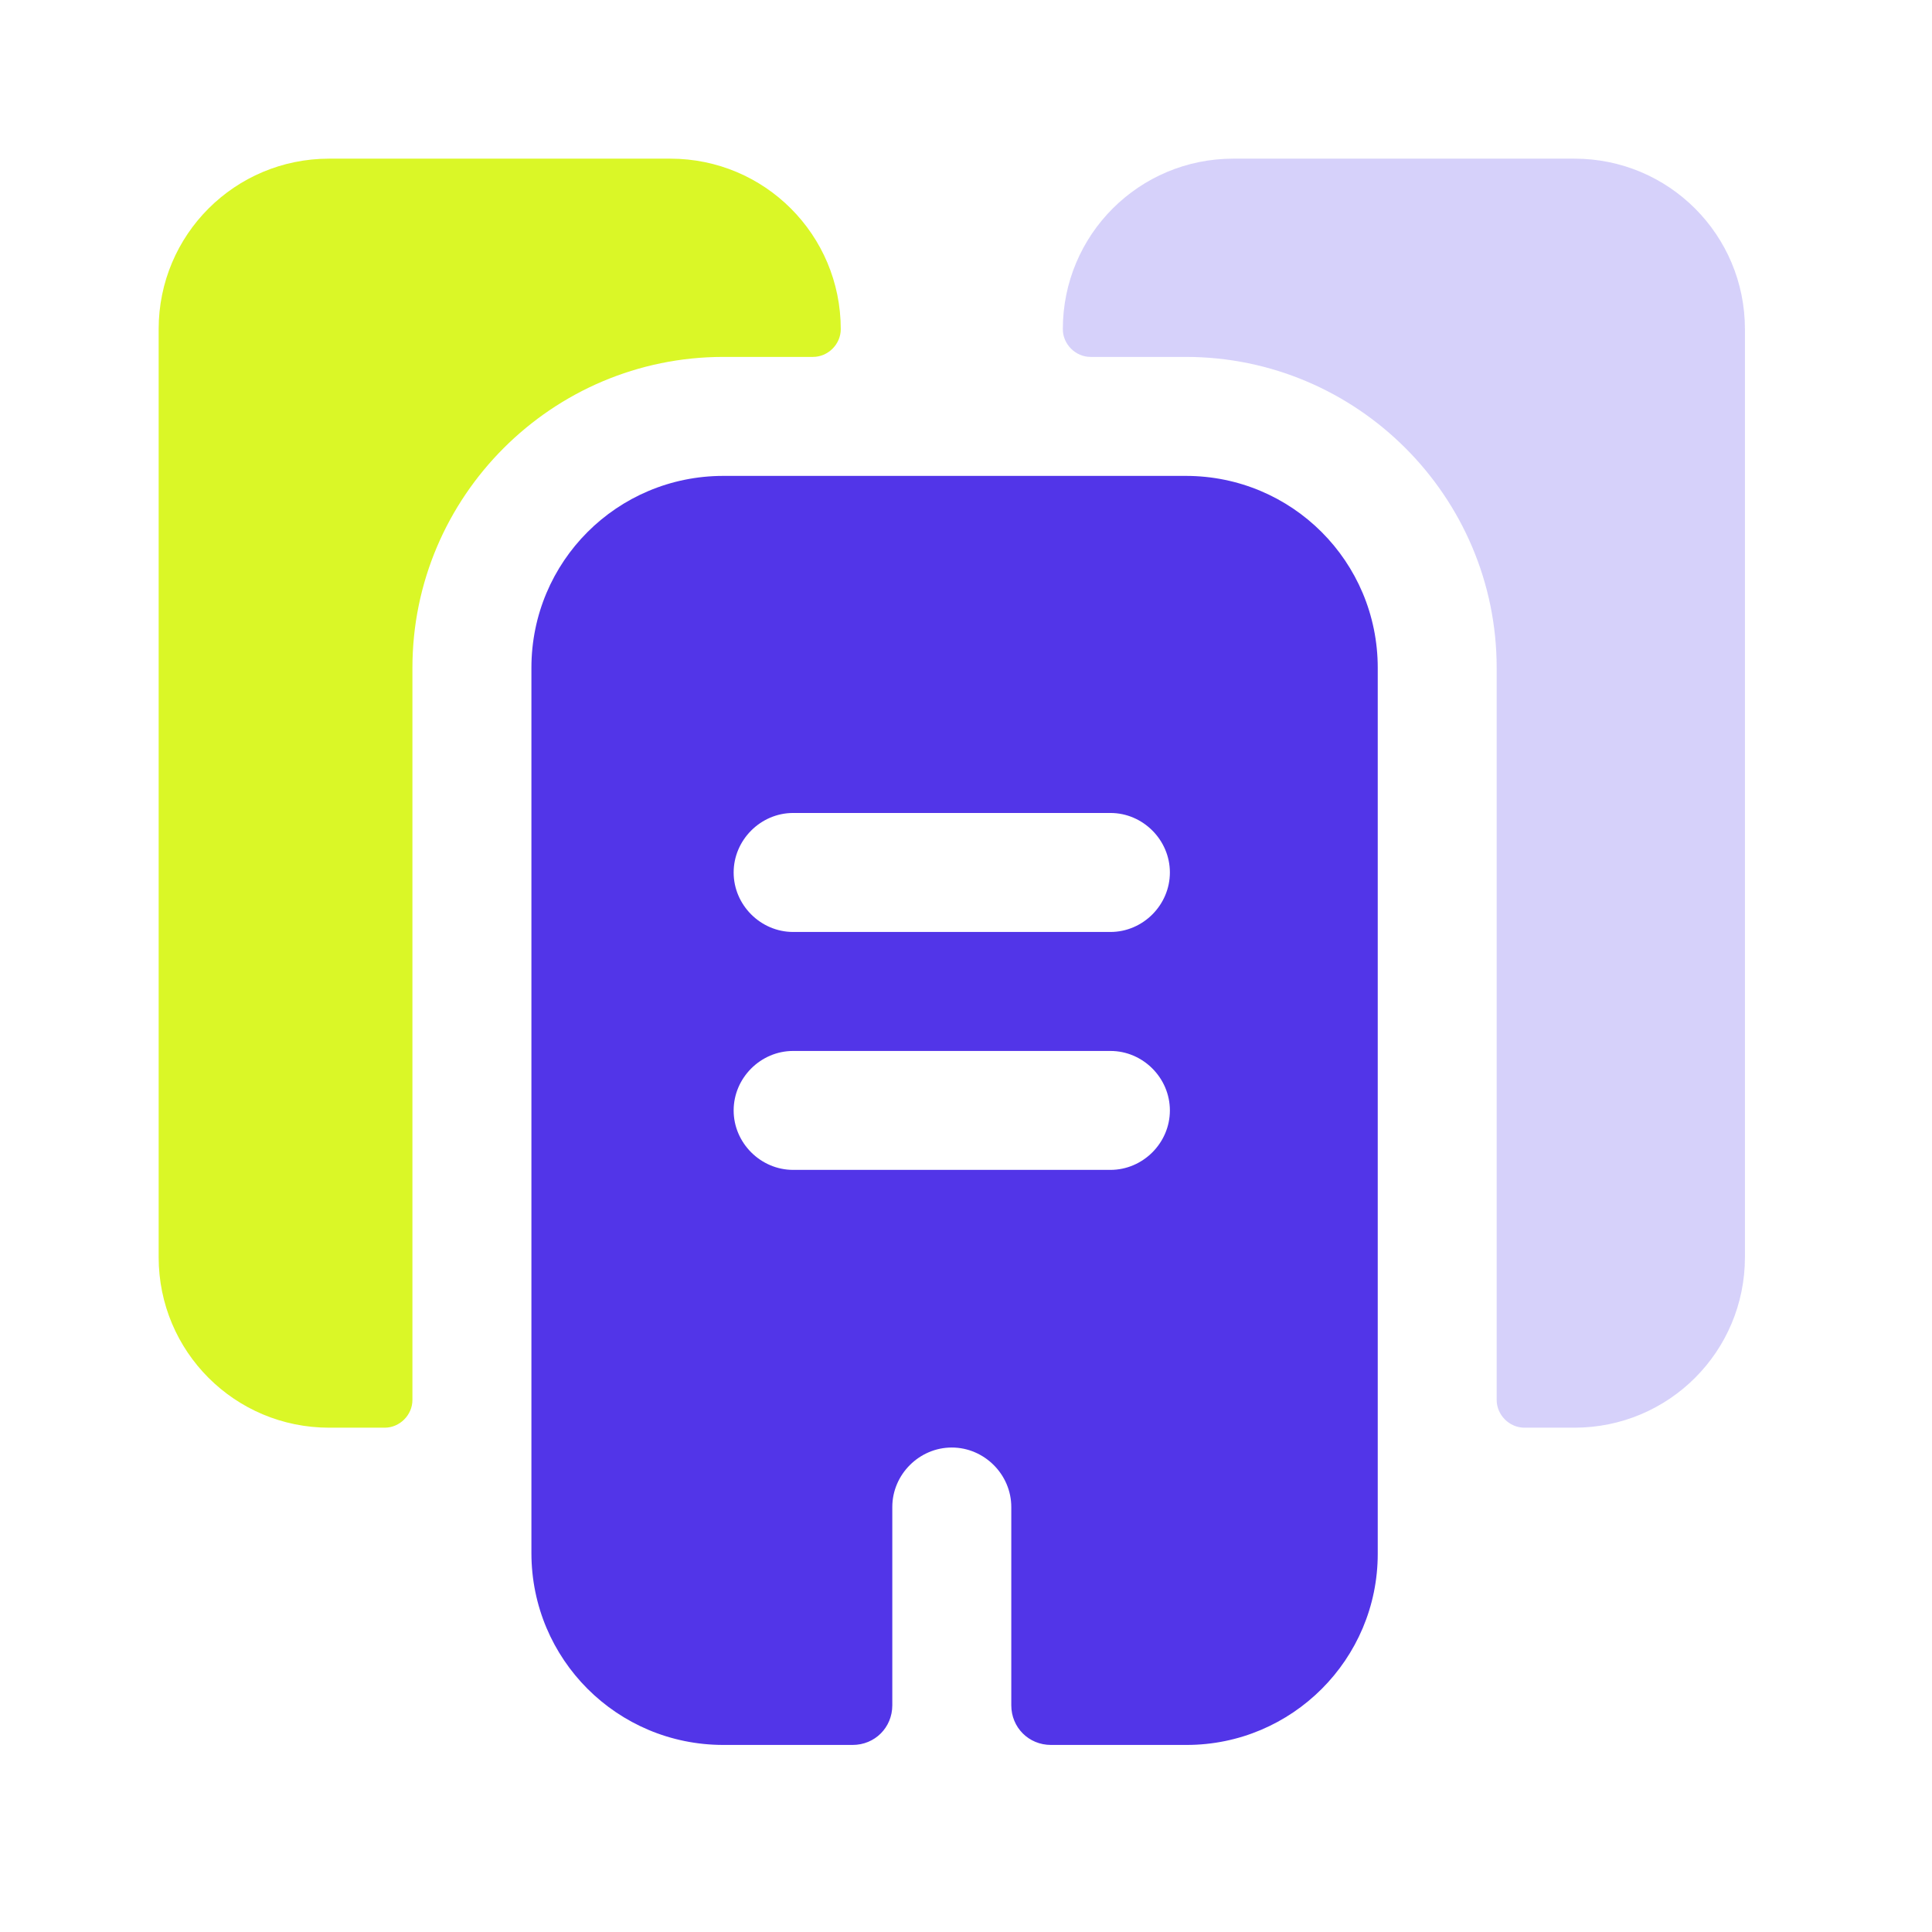
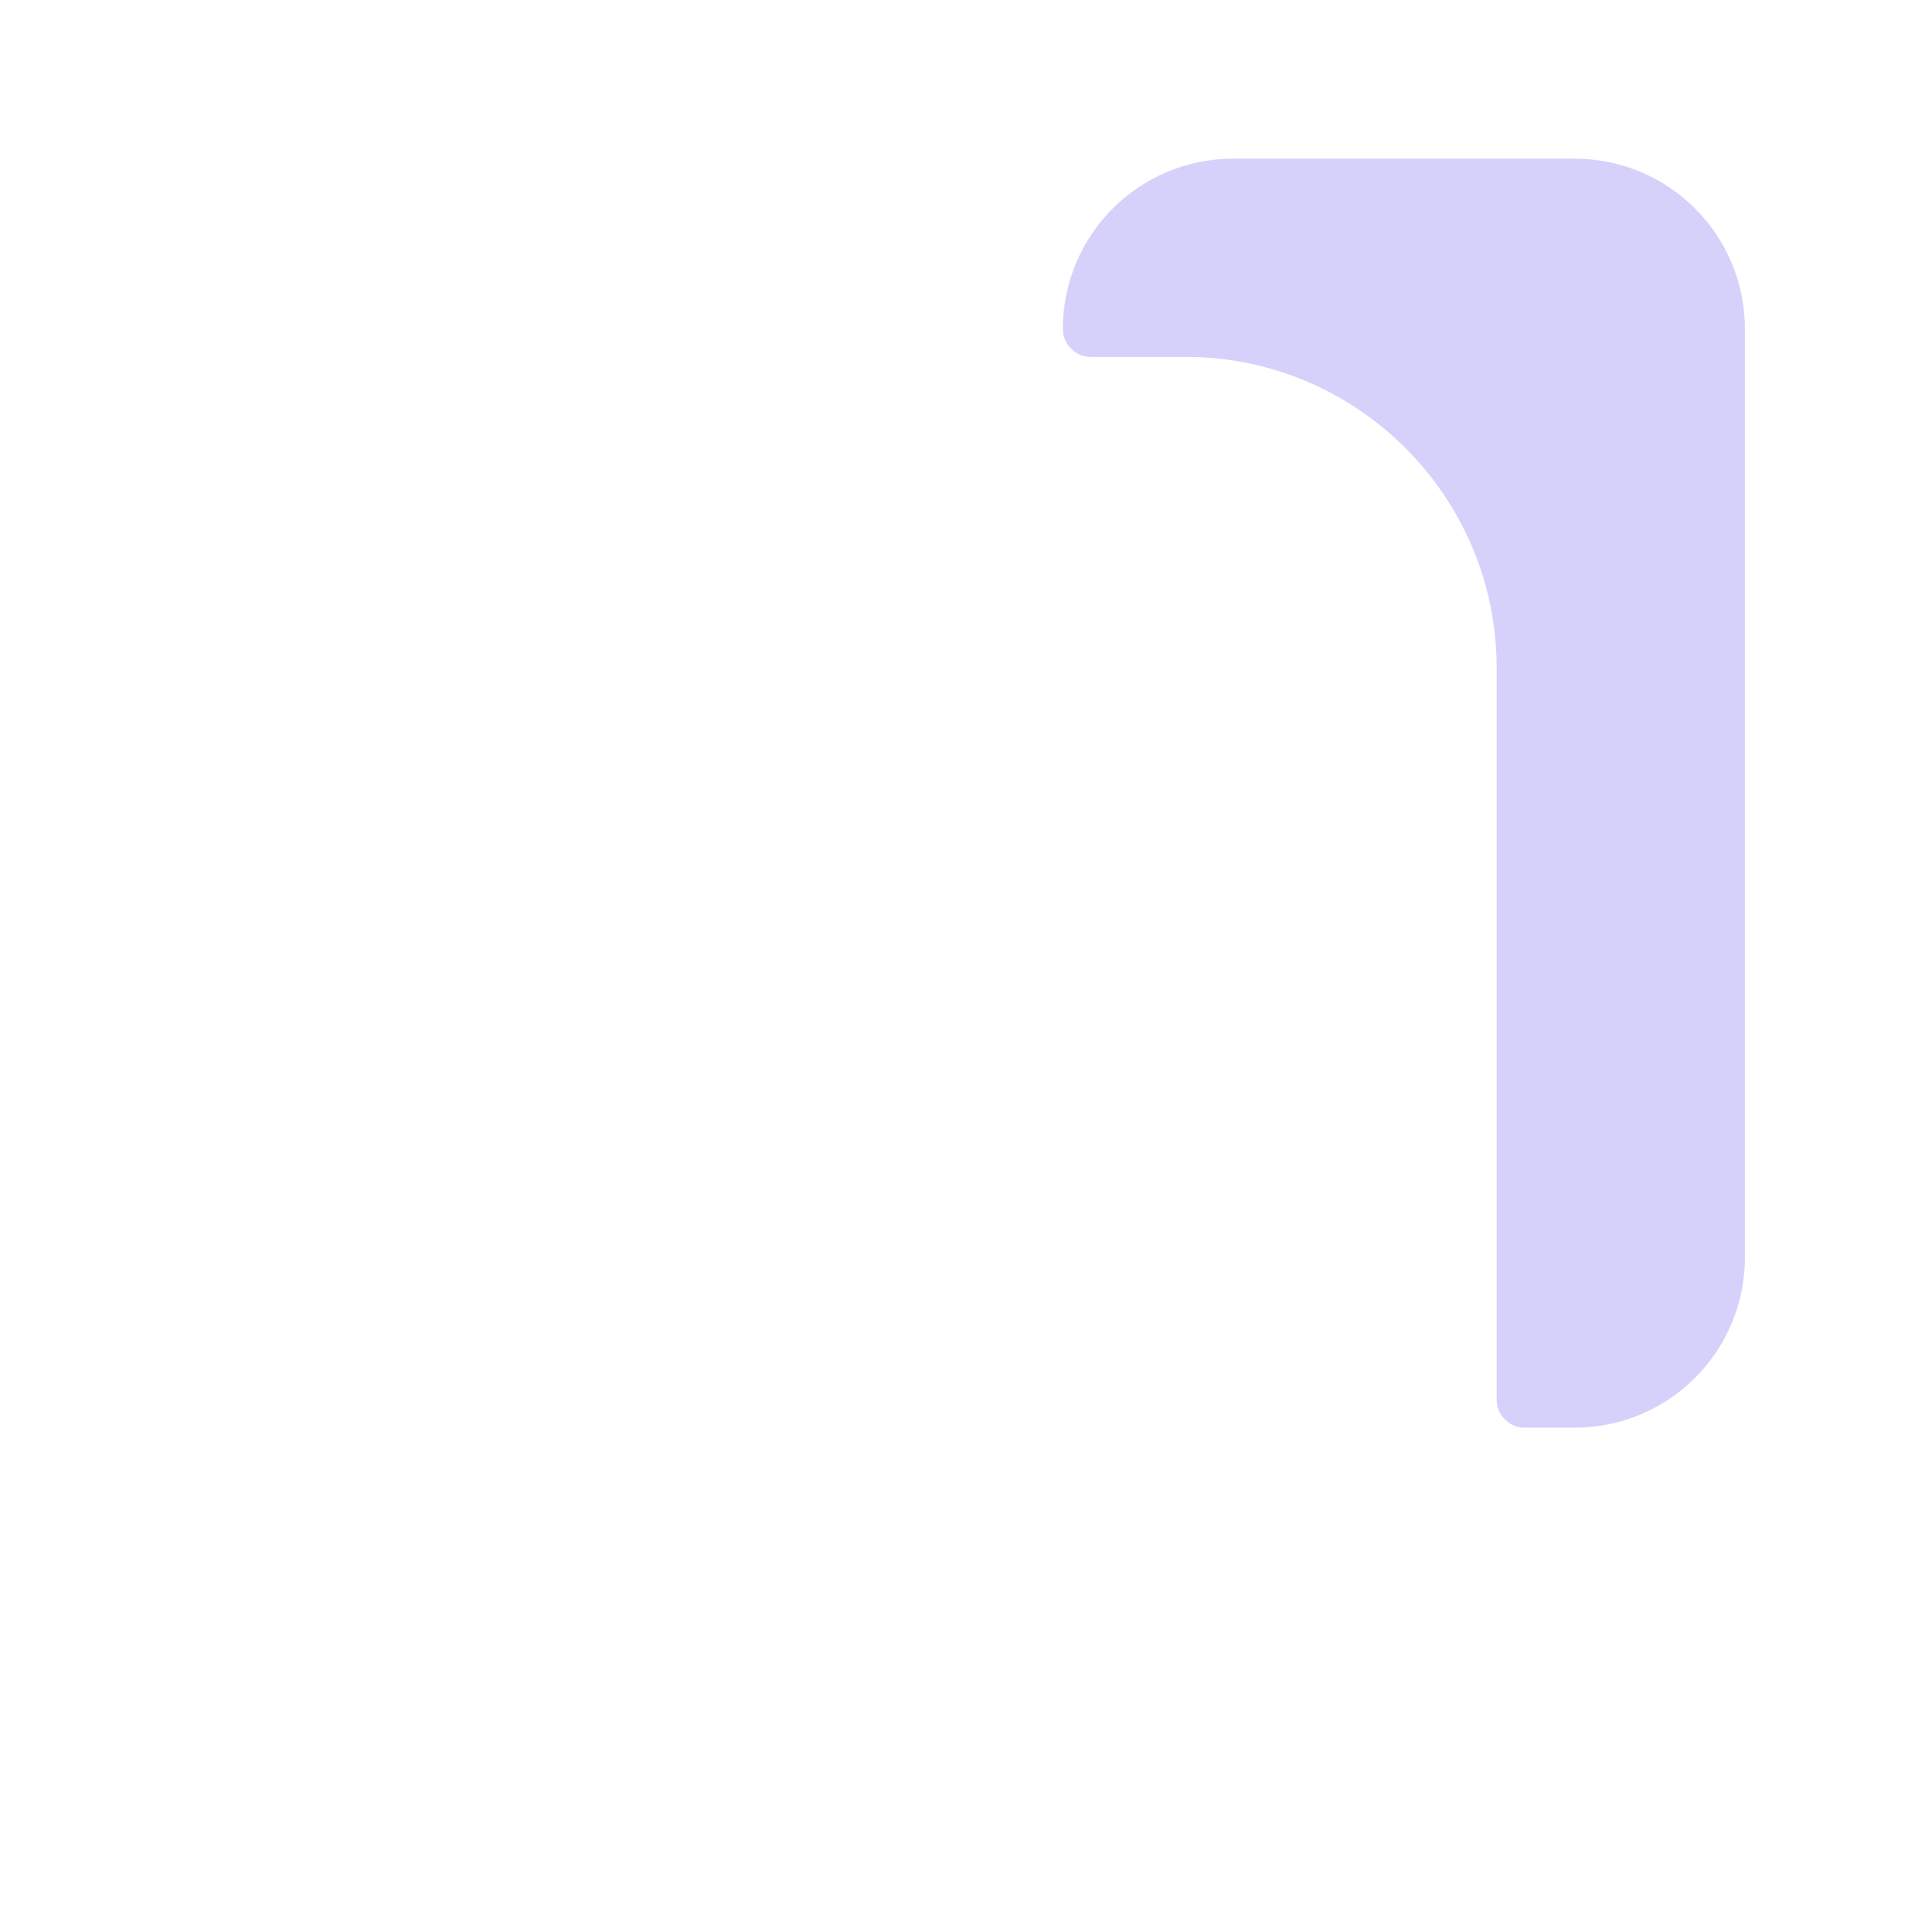
<svg xmlns="http://www.w3.org/2000/svg" width="34" height="34" viewBox="0 0 34 34" fill="none">
-   <path d="M14.796 5.793C14.796 6.058 14.573 6.281 14.307 6.281H12.73C9.715 6.281 7.258 8.738 7.258 11.753V24.636C7.258 24.902 7.035 25.125 6.77 25.125H5.793C4.132 25.125 2.792 23.785 2.792 22.124V5.793C2.792 4.132 4.132 2.792 5.793 2.792H11.795C13.456 2.792 14.796 4.132 14.796 5.793Z" fill="#DAF727" />
  <path d="M30.708 5.793V22.124C30.708 23.785 29.368 25.125 27.707 25.125H26.828C26.563 25.125 26.339 24.902 26.339 24.636V11.753C26.339 8.738 23.883 6.281 20.868 6.281H19.193C18.927 6.281 18.704 6.058 18.704 5.793C18.704 4.132 20.044 2.792 21.705 2.792H27.707C29.368 2.792 30.708 4.132 30.708 5.793Z" fill="#D6D1FA" />
-   <path d="M20.868 8.375H12.73C10.86 8.375 9.352 9.883 9.352 11.753V27.33C9.352 29.201 10.86 30.708 12.73 30.708H15.005C15.396 30.708 15.703 30.401 15.703 30.01V26.521C15.703 25.948 16.178 25.474 16.75 25.474C17.322 25.474 17.797 25.948 17.797 26.521V30.01C17.797 30.401 18.104 30.708 18.495 30.708H20.882C22.738 30.708 24.246 29.201 24.246 27.344V11.753C24.246 9.883 22.738 8.375 20.868 8.375ZM19.542 20.588H13.958C13.386 20.588 12.911 20.114 12.911 19.542C12.911 18.969 13.386 18.495 13.958 18.495H19.542C20.114 18.495 20.588 18.969 20.588 19.542C20.588 20.114 20.114 20.588 19.542 20.588ZM19.542 16.401H13.958C13.386 16.401 12.911 15.927 12.911 15.354C12.911 14.782 13.386 14.307 13.958 14.307H19.542C20.114 14.307 20.588 14.782 20.588 15.354C20.588 15.927 20.114 16.401 19.542 16.401Z" fill="#5235E8" />
</svg>